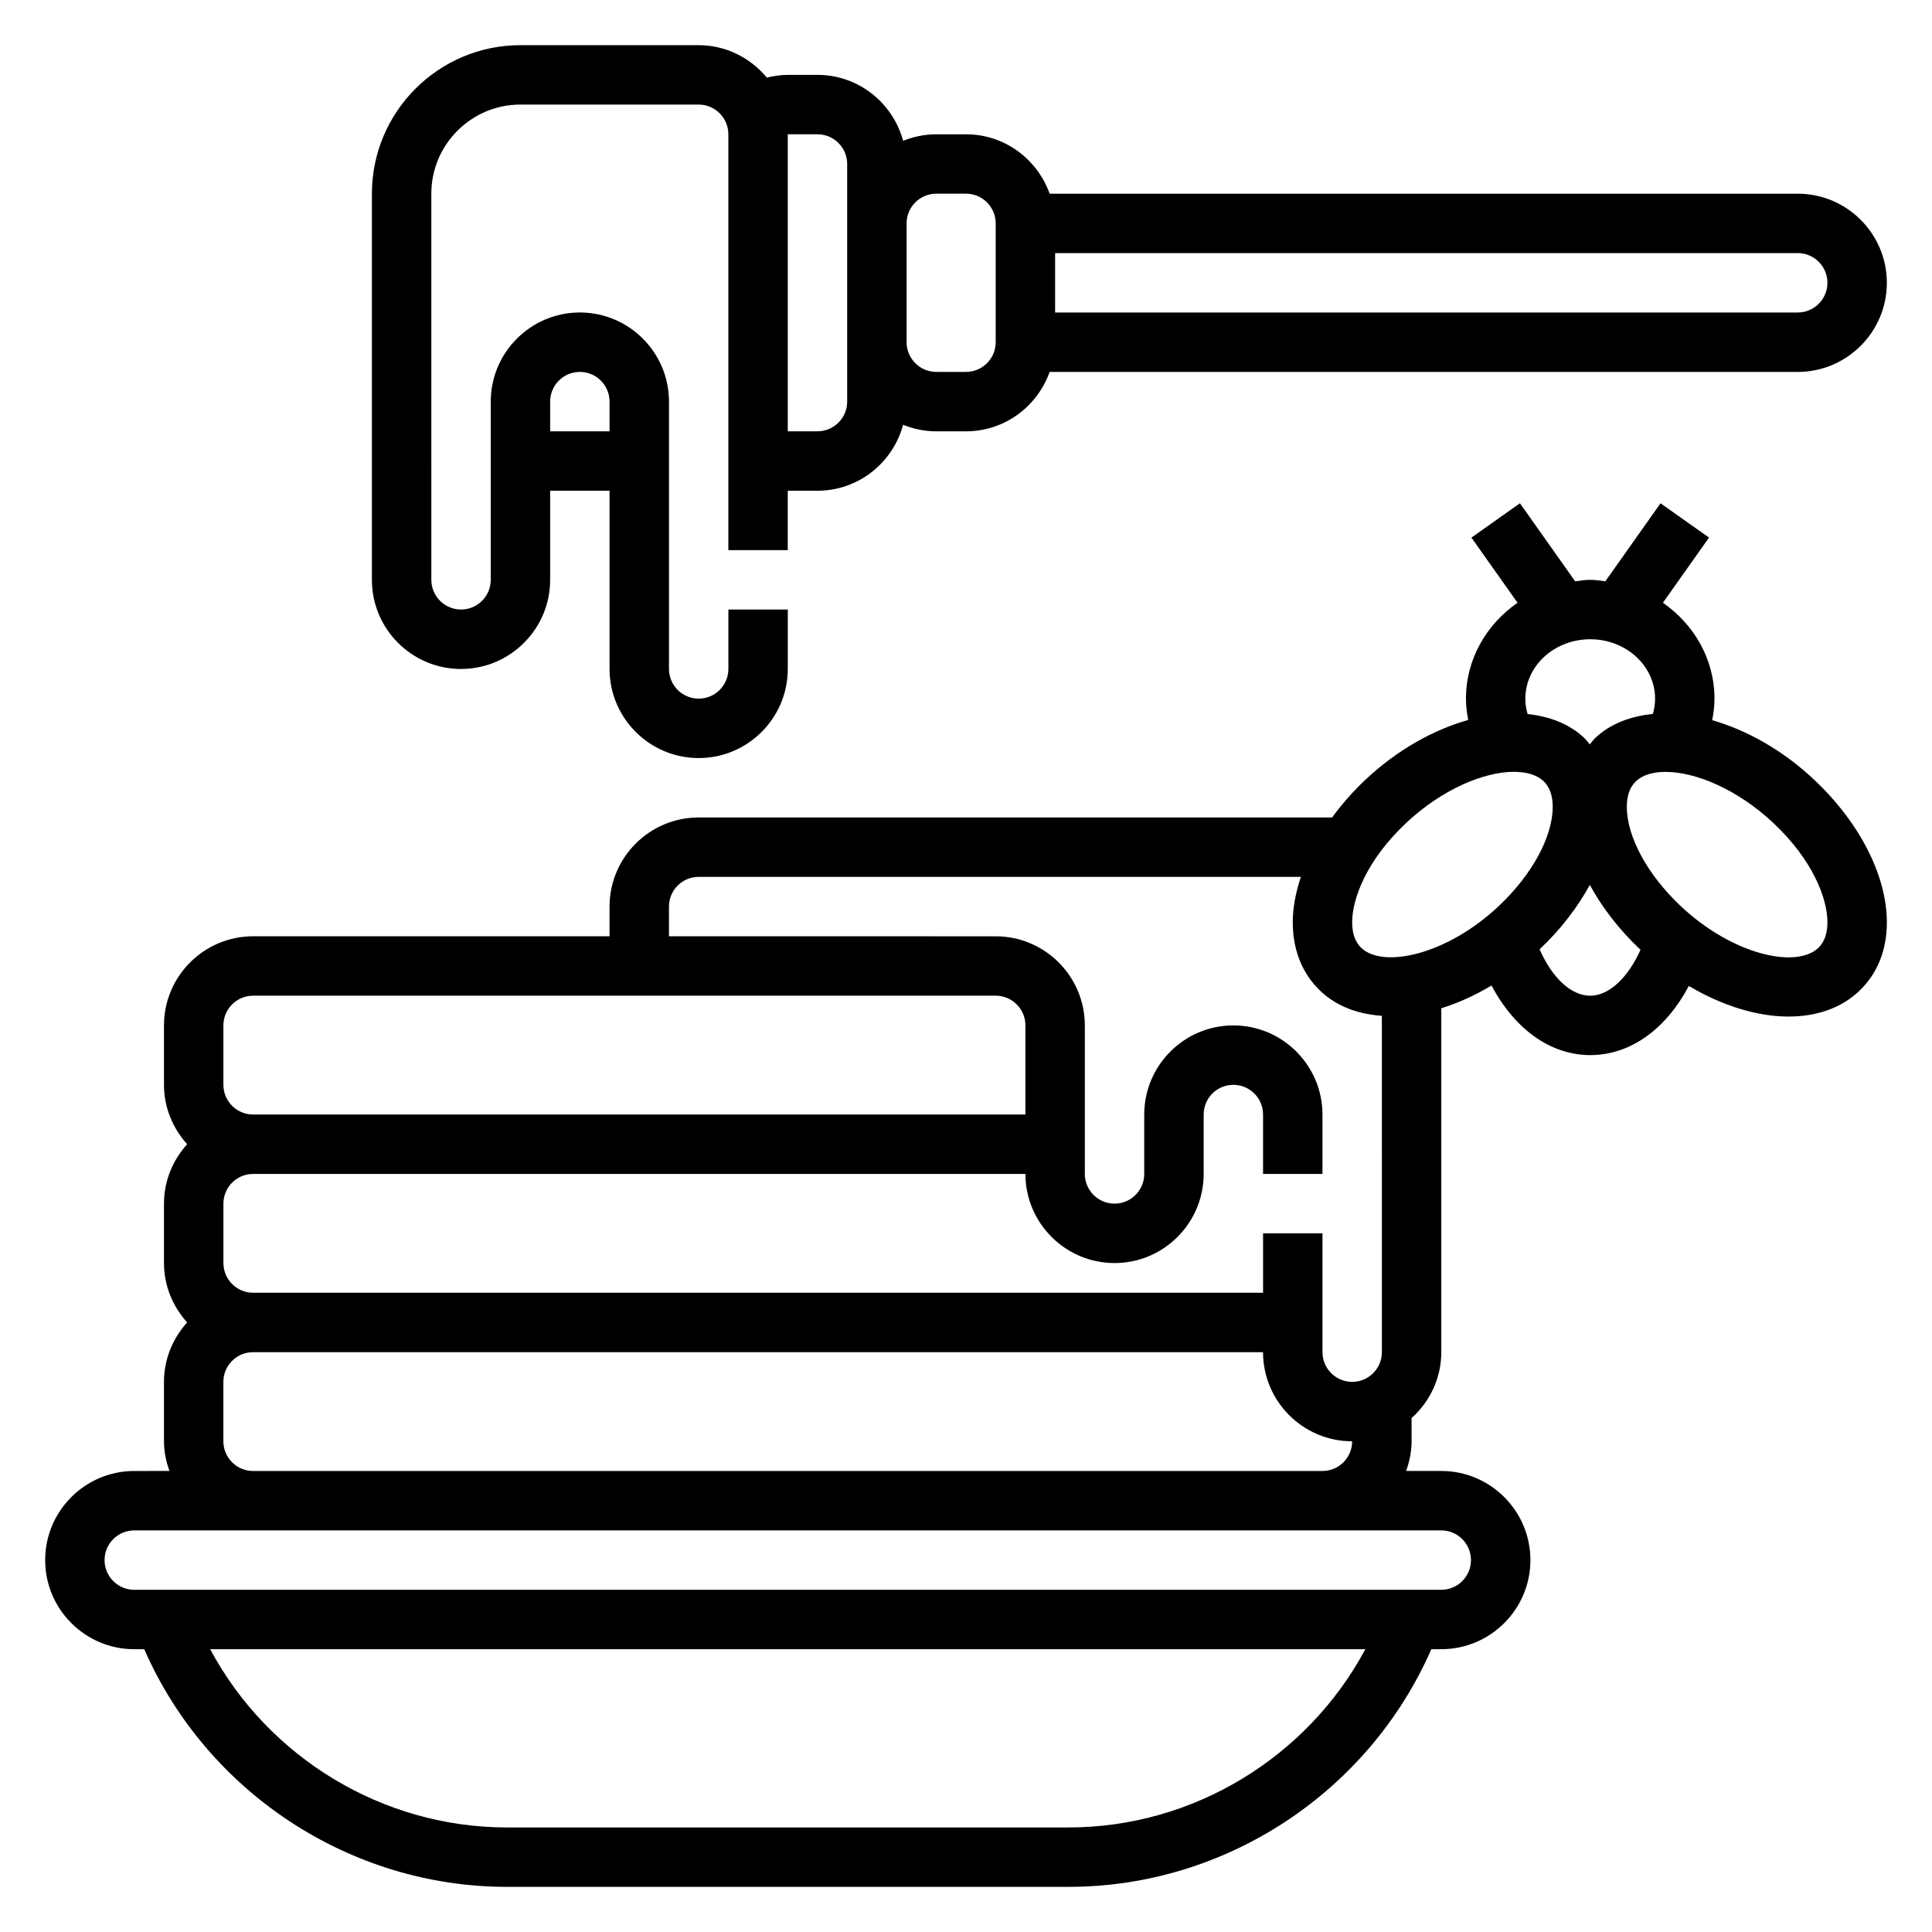
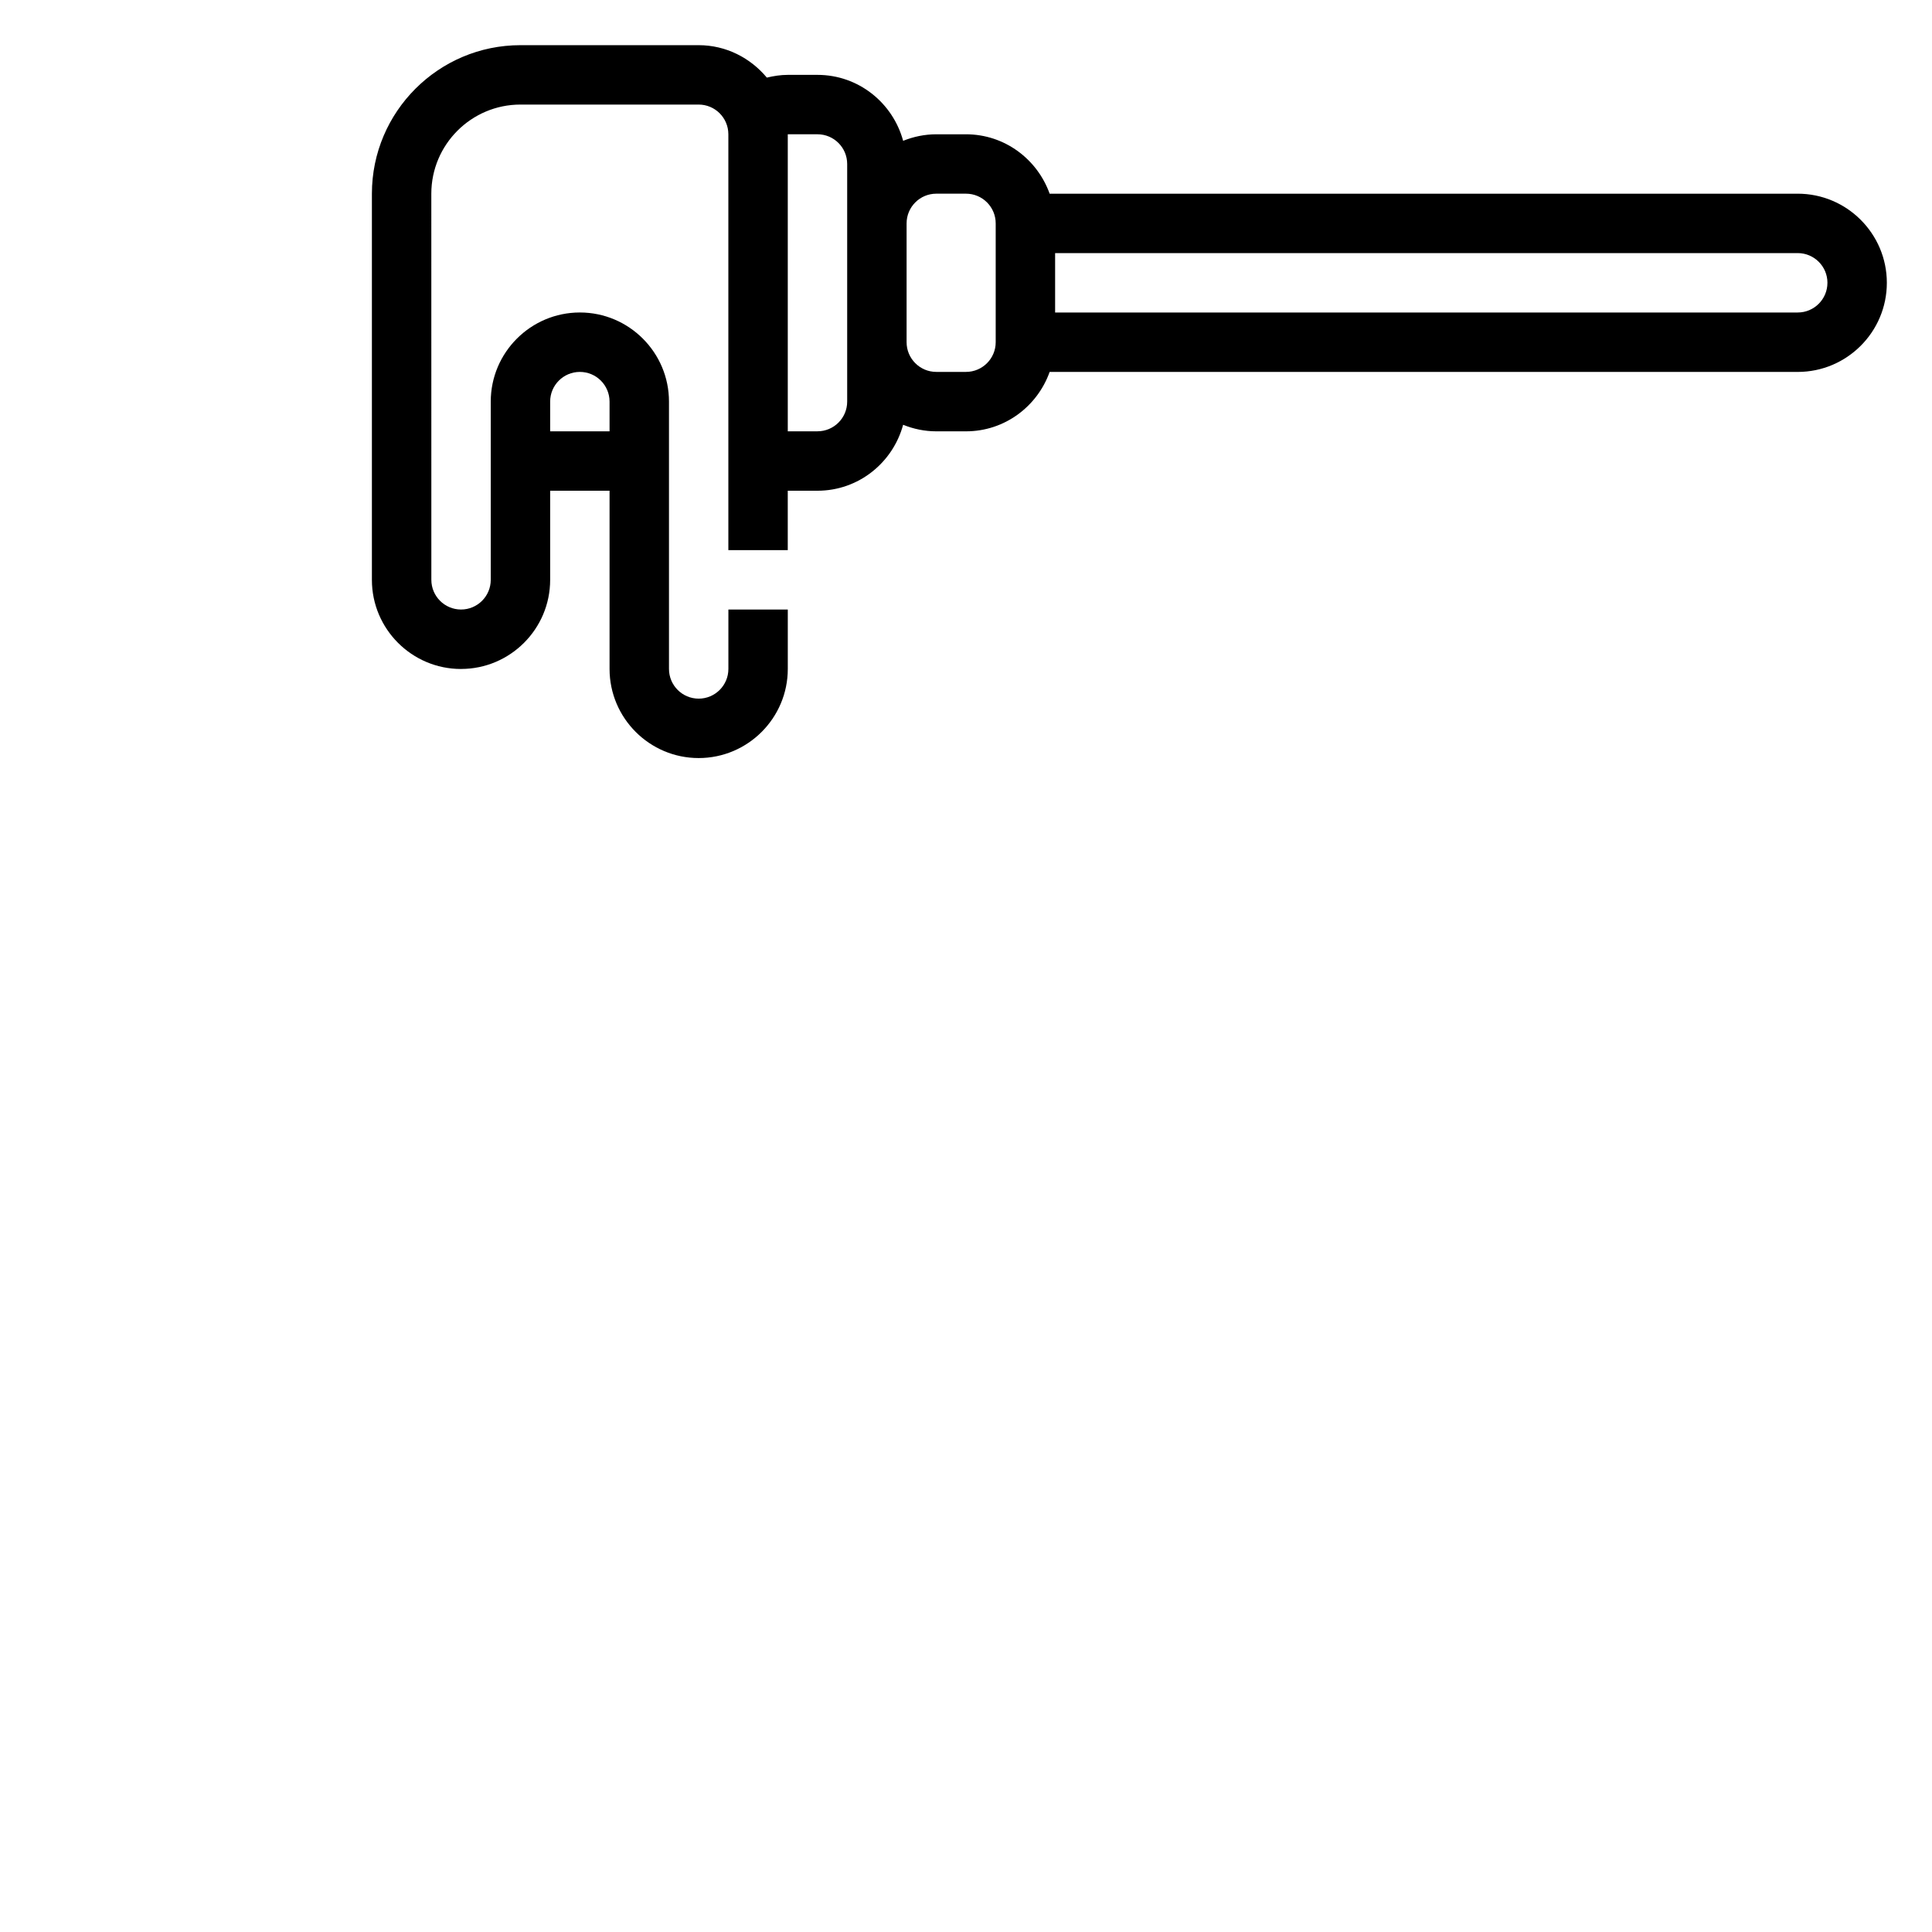
<svg xmlns="http://www.w3.org/2000/svg" fill="#000000" width="800px" height="800px" version="1.1" viewBox="144 144 512 512">
  <g>
-     <path d="m597.75 334.86c0.363-1.883 0.605-3.777 0.605-5.707 0-10.469-5.422-19.688-13.664-25.418l12.219-17.27-12.855-9.086-14.625 20.672c-1.324-0.16-2.633-0.387-4-0.387-1.371 0-2.676 0.227-4 0.387l-14.633-20.68-12.855 9.102 12.219 17.262c-8.242 5.727-13.668 14.945-13.668 25.414 0 1.906 0.242 3.785 0.598 5.644-9.219 2.613-18.797 7.894-27.301 15.902-3.32 3.125-6.234 6.481-8.77 9.941h-167.87c-13.02 0-23.617 10.598-23.617 23.617v7.871h-94.461c-13.02 0-23.617 10.598-23.617 23.617v15.742c0 6.07 2.363 11.555 6.141 15.742-3.777 4.191-6.141 9.68-6.141 15.75v15.742c0 6.07 2.363 11.555 6.141 15.742-3.777 4.191-6.141 9.676-6.141 15.746v15.742c0 2.769 0.566 5.398 1.449 7.871l-9.32 0.004c-13.02 0-23.617 10.598-23.617 23.617 0 13.02 10.598 23.617 23.617 23.617h2.644c16.562 37.863 54.457 62.977 96.102 62.977h148.88c41.645 0 79.531-25.113 96.102-62.977l2.644-0.004c13.02 0 23.617-10.598 23.617-23.617s-10.598-23.617-23.617-23.617h-9.32c0.883-2.469 1.449-5.098 1.449-7.871v-6.141c4.793-4.32 7.871-10.516 7.871-17.477v-91.133c4.426-1.371 8.902-3.394 13.312-6.031 6.102 11.52 15.594 18.445 26.168 18.445 10.621 0 20.043-6.863 26.121-18.324 8.902 5.281 18.152 8.109 26.41 8.109 7.328 0 13.871-2.172 18.68-6.723 4.84-4.543 7.391-10.855 7.391-18.25 0-12.297-7.18-26.402-19.207-37.73-8.422-7.941-17.926-13.199-27.074-15.836zm-15.137-5.711c0 1.395-0.211 2.746-0.59 4.055-5.894 0.598-11.219 2.551-15.25 6.352-0.559 0.52-0.977 1.148-1.465 1.715-0.496-0.566-0.914-1.195-1.473-1.715-3.977-3.746-9.203-5.699-15.004-6.328-0.387-1.316-0.598-2.676-0.598-4.078 0-8.684 7.707-15.742 17.191-15.742 9.48 0 17.188 7.062 17.188 15.742zm-66.031 33c9.676-9.109 20.82-13.609 28.629-13.609 3.352 0 6.086 0.82 7.832 2.465 1.613 1.527 2.441 3.816 2.441 6.801 0 7.926-5.465 17.988-14.258 26.277-13.816 13.02-30.645 16.617-36.465 11.133-1.609-1.523-2.426-3.805-2.426-6.789 0-6.211 3.746-16.371 14.246-26.277zm-195.3 22.105c0-4.344 3.527-7.871 7.871-7.871h159.59c-1.359 4.102-2.148 8.164-2.148 12.043 0 7.383 2.551 13.699 7.383 18.246 4.258 4.023 9.918 6.086 16.23 6.535l0.004 89.129c0 4.344-3.527 7.871-7.871 7.871s-7.871-3.527-7.871-7.871v-31.488h-15.742v15.742h-267.65c-4.344 0-7.871-3.527-7.871-7.871v-15.742c0-4.344 3.527-7.871 7.871-7.871h204.67c0 13.02 10.598 23.617 23.617 23.617s23.617-10.598 23.617-23.617v-15.742c0-4.344 3.527-7.871 7.871-7.871s7.871 3.527 7.871 7.871v15.742h15.742v-15.742c0-13.02-10.598-23.617-23.617-23.617s-23.617 10.598-23.617 23.617v15.742c0 4.344-3.527 7.871-7.871 7.871s-7.871-3.527-7.871-7.871v-39.359c0-13.02-10.598-23.617-23.617-23.617l-86.59-0.004zm-118.08 31.488c0-4.344 3.527-7.871 7.871-7.871h196.8c4.344 0 7.871 3.527 7.871 7.871v23.617h-204.67c-4.344 0-7.871-3.527-7.871-7.871zm224 212.55h-148.88c-33.031 0-63.281-18.594-78.625-47.23h306.13c-15.344 28.637-45.598 47.23-78.629 47.23zm106.62-70.852c0 4.344-3.527 7.871-7.871 7.871l-346.37 0.004c-4.344 0-7.871-3.527-7.871-7.871s3.527-7.871 7.871-7.871h346.37c4.344-0.004 7.871 3.523 7.871 7.867zm-39.363-23.613h-283.39c-4.344 0-7.871-3.527-7.871-7.871v-15.742c0-4.344 3.527-7.871 7.871-7.871h267.65c0 13.02 10.598 23.617 23.617 23.617 0 4.34-3.527 7.867-7.875 7.867zm70.969-125.95c-5.047 0-10.102-4.723-13.422-12.305 0.008-0.008 0.016-0.016 0.023-0.016 5.559-5.234 10.027-11.074 13.289-17.051 3.258 5.977 7.723 11.809 13.281 17.051 0.055 0.047 0.109 0.086 0.156 0.141-3.316 7.418-8.348 12.18-13.328 12.18zm60.418-12.645c-5.832 5.488-22.641 1.891-36.465-11.133-8.785-8.289-14.258-18.352-14.258-26.277 0-2.984 0.82-5.273 2.441-6.801 1.746-1.645 4.481-2.465 7.832-2.465 7.809 0 18.957 4.496 28.629 13.609 10.512 9.895 14.262 20.055 14.262 26.266 0 2.984-0.828 5.266-2.441 6.801z" />
    <path d="m266.18 321.28c13.02 0 23.617-10.598 23.617-23.617v-23.617h15.742v47.23c0 13.02 10.598 23.617 23.617 23.617 13.02 0 23.617-10.598 23.617-23.617v-15.742h-15.742v15.742c0 4.344-3.527 7.871-7.871 7.871s-7.871-3.527-7.871-7.871v-70.848c0-13.02-10.598-23.617-23.617-23.617s-23.617 10.598-23.617 23.617v47.23c0 4.344-3.527 7.871-7.871 7.871s-7.871-3.527-7.871-7.871l-0.008-102.33c0-13.02 10.598-23.617 23.617-23.617h47.23c4.344 0 7.871 3.527 7.871 7.871v110.21h15.742v-15.742h7.871c10.887 0 19.98-7.438 22.703-17.477 2.731 1.098 5.68 1.734 8.789 1.734h7.871c10.25 0 18.91-6.606 22.168-15.742h198.25c13.02 0 23.617-10.598 23.617-23.617 0-13.02-10.598-23.617-23.617-23.617h-198.25c-3.262-9.137-11.922-15.742-22.168-15.742h-7.871c-3.109 0-6.062 0.637-8.785 1.73-2.727-10.035-11.816-17.477-22.707-17.477h-7.871c-1.891 0-3.731 0.293-5.543 0.723-4.336-5.199-10.781-8.594-18.074-8.594h-47.23c-21.703 0-39.359 17.656-39.359 39.359v102.34c0 13.023 10.594 23.617 23.617 23.617zm31.488-78.719c4.344 0 7.871 3.527 7.871 7.871v7.871h-15.742v-7.871c-0.004-4.344 3.523-7.871 7.871-7.871zm330.62-23.617c0 4.344-3.527 7.871-7.871 7.871h-196.8v-15.742h196.8c4.348 0 7.875 3.527 7.875 7.871zm-236.16-23.617h7.871c4.344 0 7.871 3.527 7.871 7.871v31.488c0 4.344-3.527 7.871-7.871 7.871h-7.871c-4.344 0-7.871-3.527-7.871-7.871v-31.484c0-4.348 3.527-7.875 7.871-7.875zm-31.488-15.742c4.344 0 7.871 3.527 7.871 7.871v62.973c0 4.344-3.527 7.871-7.871 7.871h-7.871v-78.715z" />
  </g>
</svg>